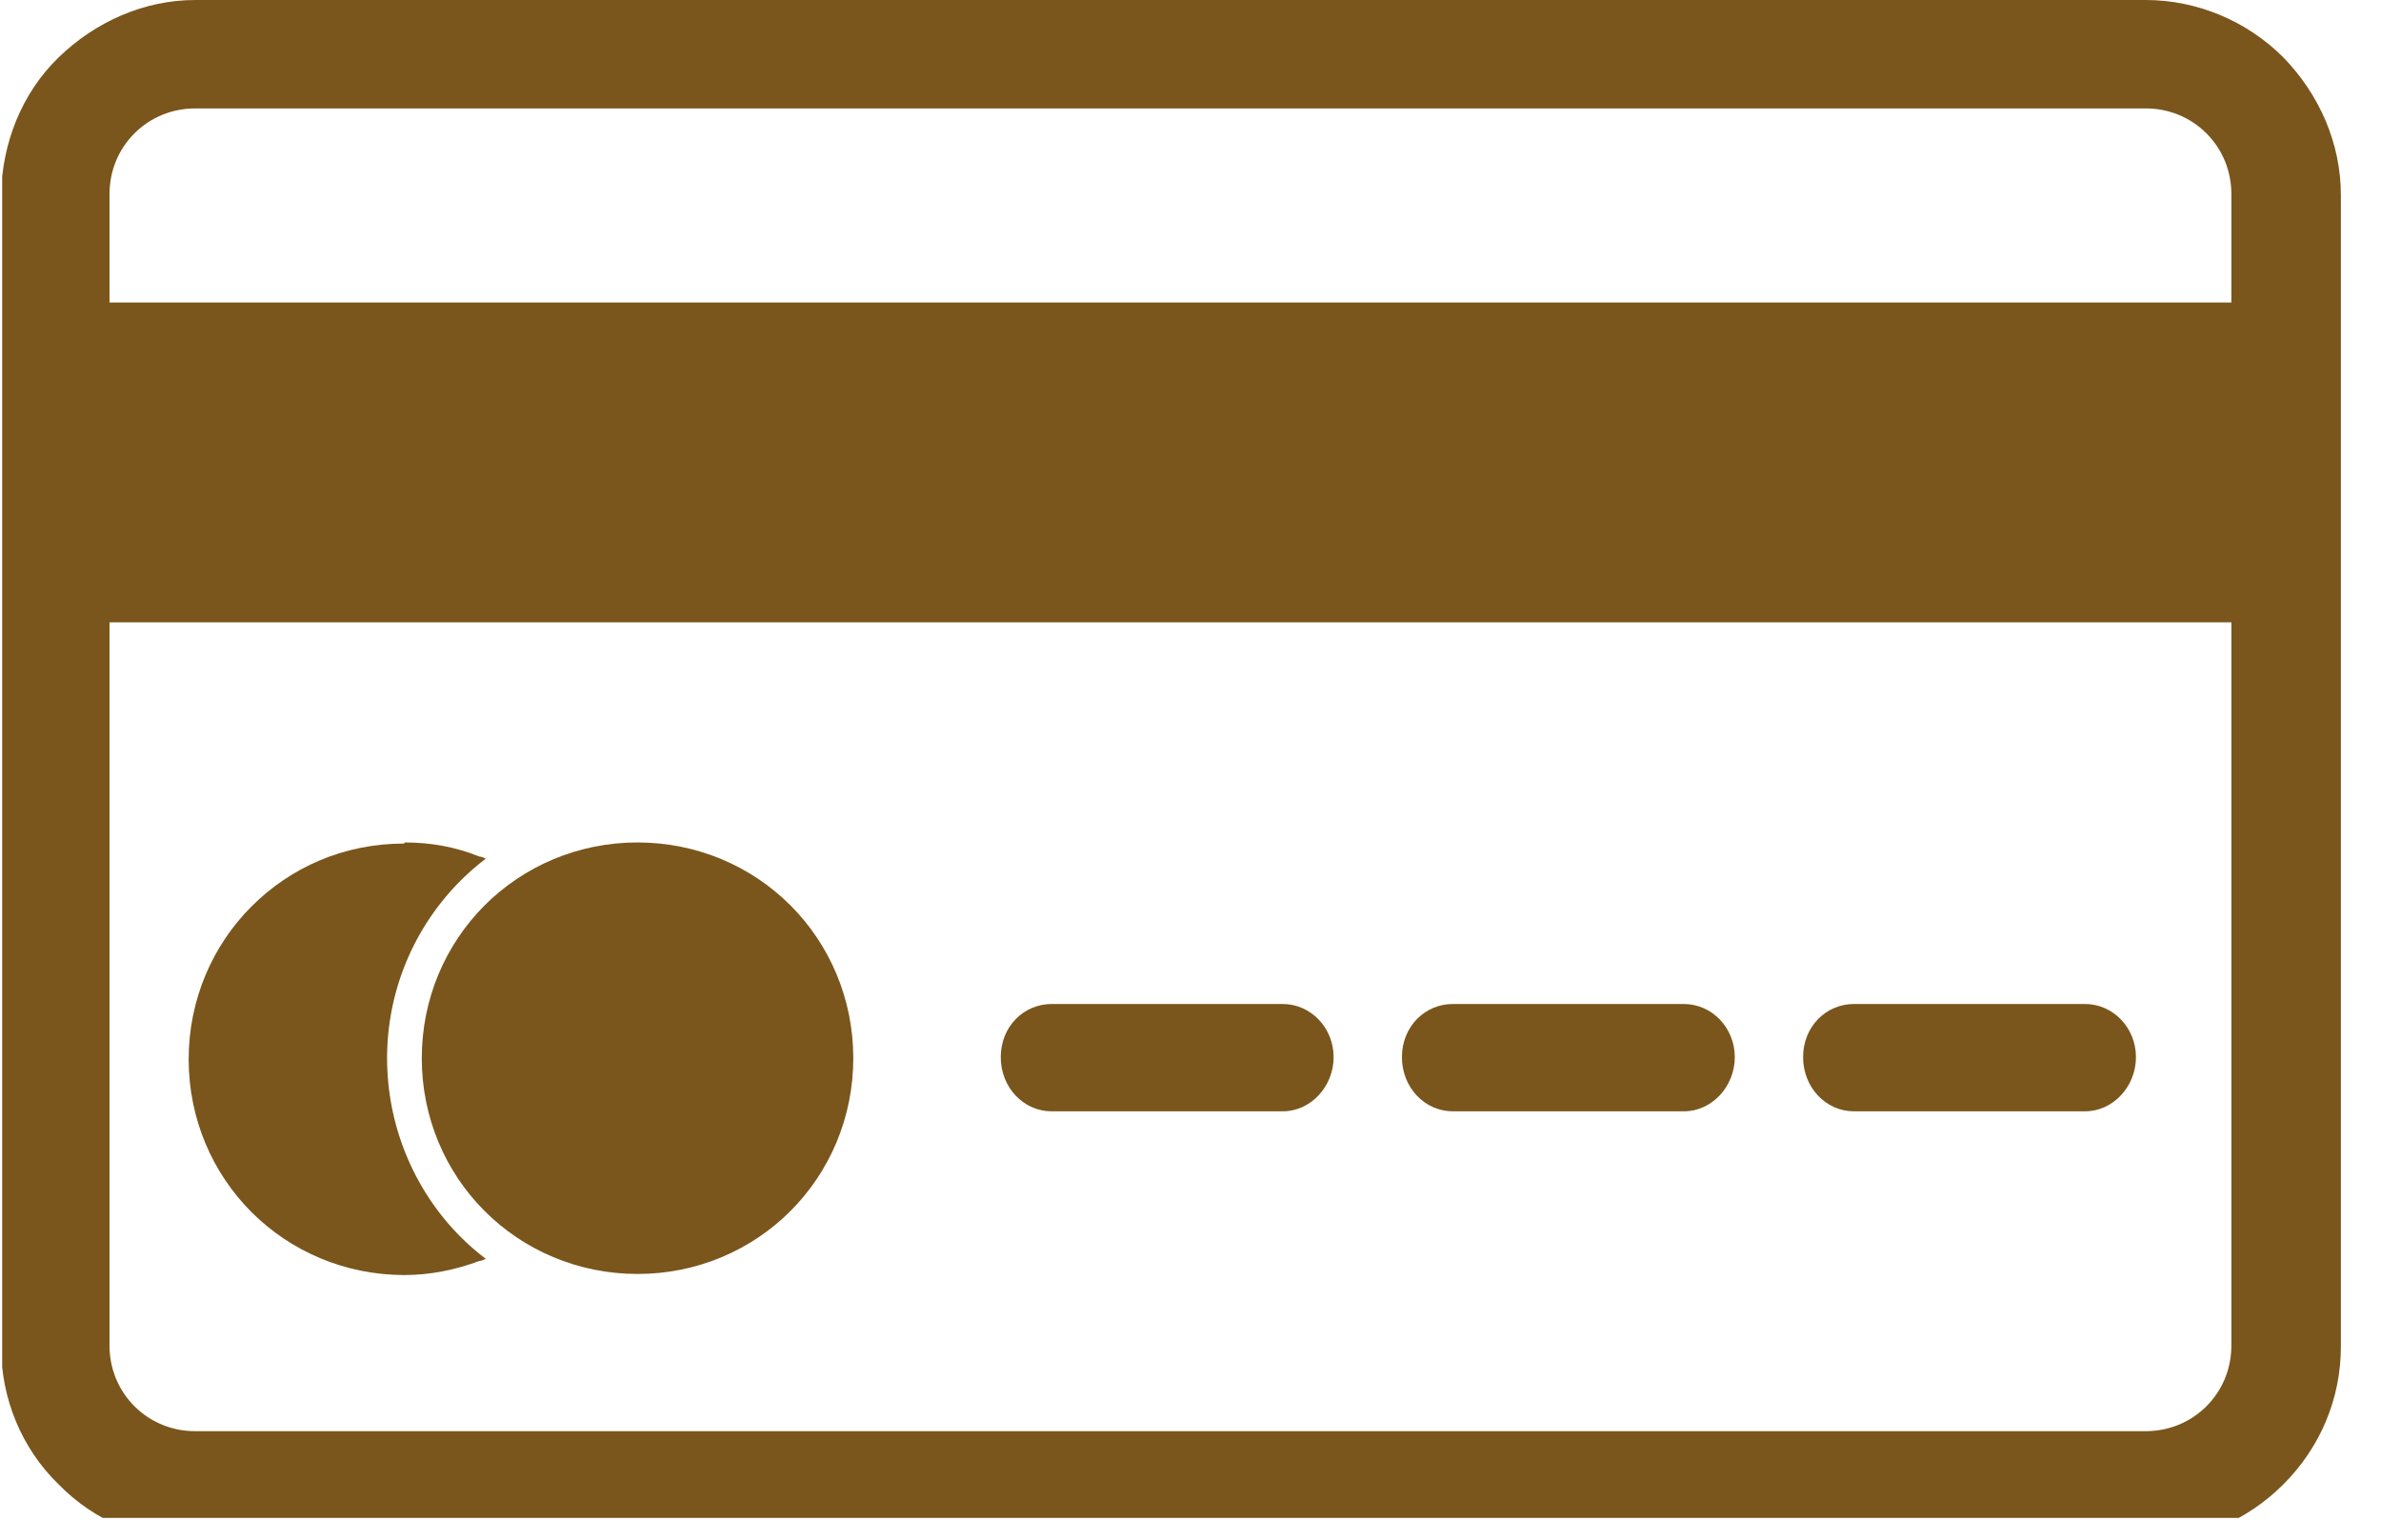
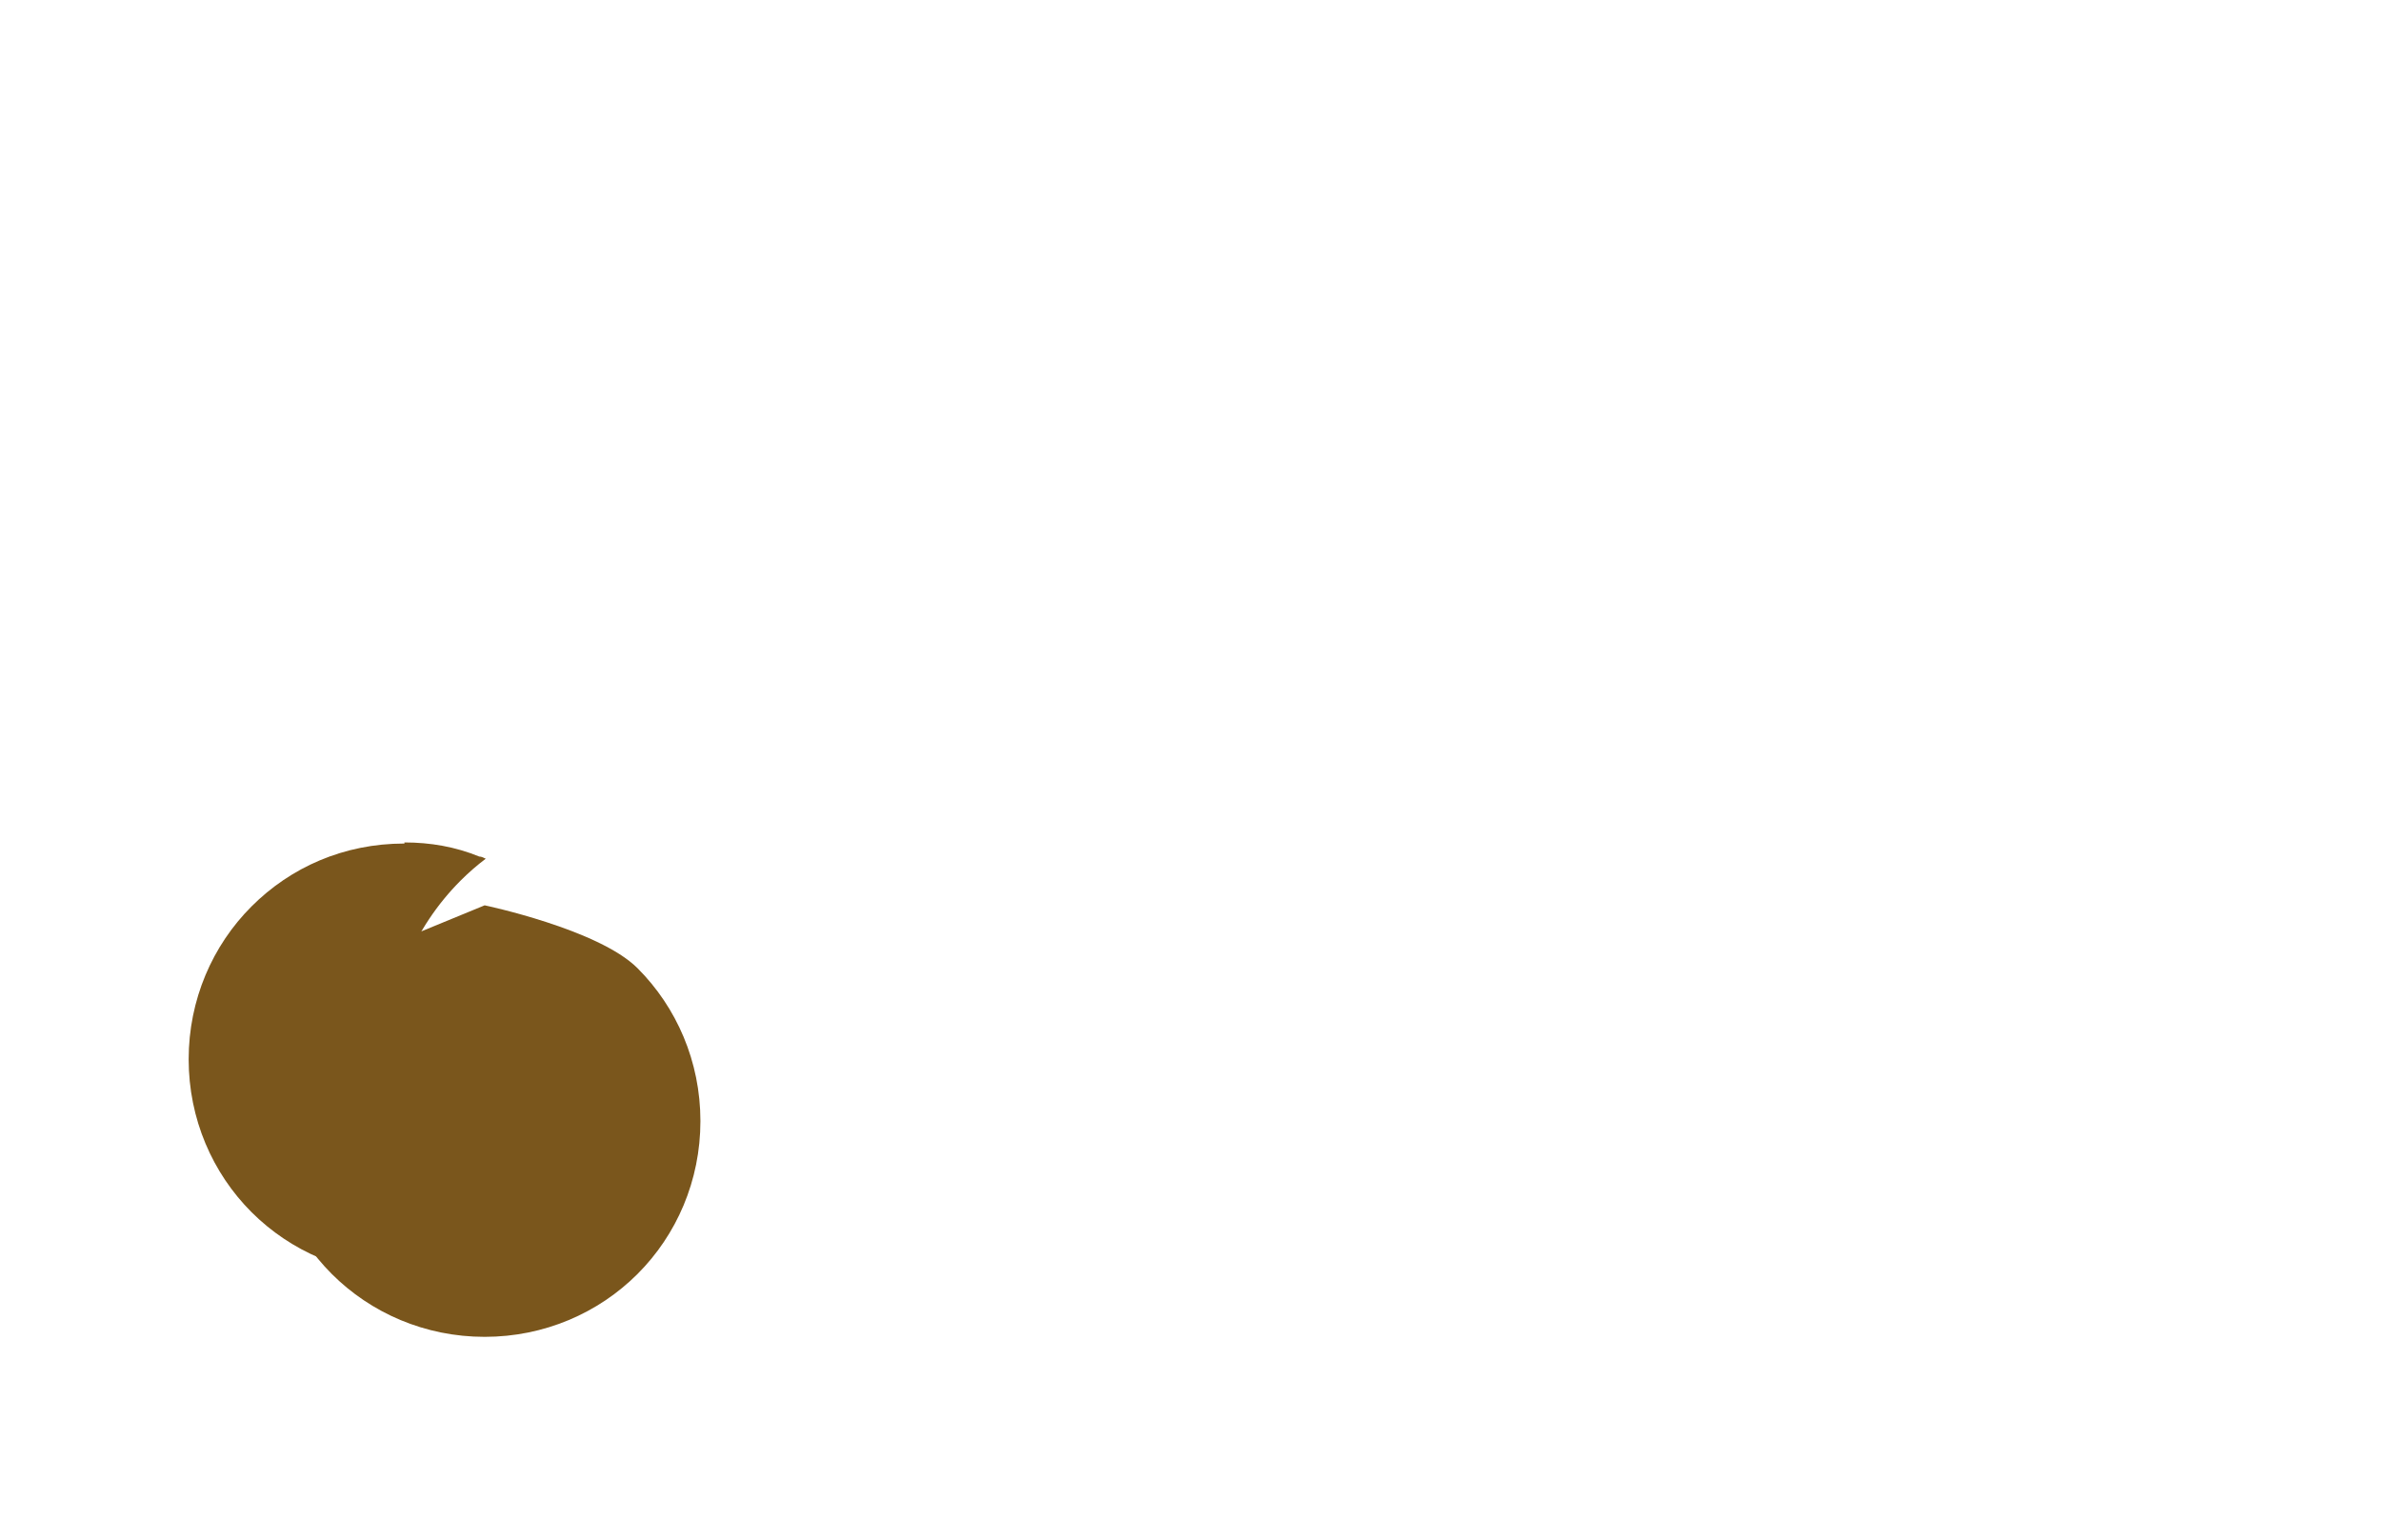
<svg xmlns="http://www.w3.org/2000/svg" id="Calque_2" viewBox="0 0 21.96 14.2">
  <defs>
    <style>.cls-1,.cls-2,.cls-3{fill:none;}.cls-2{clip-path:url(#clippath-1);}.cls-4,.cls-5{fill:#7a561c;}.cls-5{fill-rule:evenodd;}.cls-3{clip-path:url(#clippath);}</style>
    <clipPath id="clippath">
-       <rect class="cls-1" x=".02" width="21.57" height="14" />
-     </clipPath>
+       </clipPath>
    <clipPath id="clippath-1">
-       <rect class="cls-1" y="1.6" width="21.96" height="5.33" />
-     </clipPath>
+       </clipPath>
  </defs>
  <g id="Calque_1-2">
    <g class="cls-3">
      <path class="cls-5" d="m1.8,0h17.99c.47,0,.93.19,1.27.53.33.34.53.79.53,1.27v10.62c0,.48-.19.93-.53,1.27s-.79.53-1.27.53H1.8c-.47,0-.93-.19-1.26-.53-.34-.33-.53-.79-.53-1.27V1.79C.02,1.32.2.86.54.53s.79-.53,1.26-.53Zm17.99,1H1.8c-.21,0-.41.08-.56.23s-.23.35-.23.56v10.62c0,.21.08.41.23.56.15.15.35.23.56.23h17.99c.21,0,.41-.08.56-.23.15-.15.23-.35.23-.56V1.79c0-.21-.08-.41-.23-.56s-.35-.23-.56-.23" />
    </g>
    <g class="cls-2">
-       <path class="cls-4" d="m21.42,3.12v2.62H.18v-2.95h21.24v.33" />
-     </g>
+       </g>
    <path class="cls-4" d="m3.73,7.77c.24,0,.47.04.69.13.02,0,.04.01.06.02-.08.06-.16.13-.23.2-.44.44-.68,1.03-.68,1.64s.24,1.21.68,1.65c.07.07.15.14.23.2-.02.01-.04.02-.06.02-.21.08-.45.13-.69.13-.55,0-1.05-.22-1.41-.58s-.58-.86-.58-1.41.22-1.05.58-1.41.85-.58,1.41-.58" />
-     <path class="cls-4" d="m4.47,8.35c.36-.36.86-.58,1.41-.58s1.05.22,1.41.58.58.86.58,1.41-.22,1.05-.58,1.41-.86.58-1.41.58-1.05-.22-1.41-.58-.58-.86-.58-1.41.22-1.05.58-1.41" />
-     <path class="cls-5" d="m9.7,9.26h2.13c.26,0,.47.22.47.49s-.21.5-.47.5h-2.13c-.26,0-.47-.22-.47-.5s.21-.49.47-.49Zm3.7,0h2.13c.26,0,.47.22.47.49s-.21.5-.47.5h-2.13c-.26,0-.47-.22-.47-.5s.21-.49.47-.49Zm3.7,0h2.13c.26,0,.47.22.47.49s-.21.5-.47.5h-2.13c-.26,0-.47-.22-.47-.5s.21-.49.47-.49" />
+     <path class="cls-4" d="m4.47,8.35s1.05.22,1.41.58.58.86.58,1.41-.22,1.05-.58,1.41-.86.58-1.41.58-1.05-.22-1.41-.58-.58-.86-.58-1.41.22-1.05.58-1.41" />
  </g>
</svg>